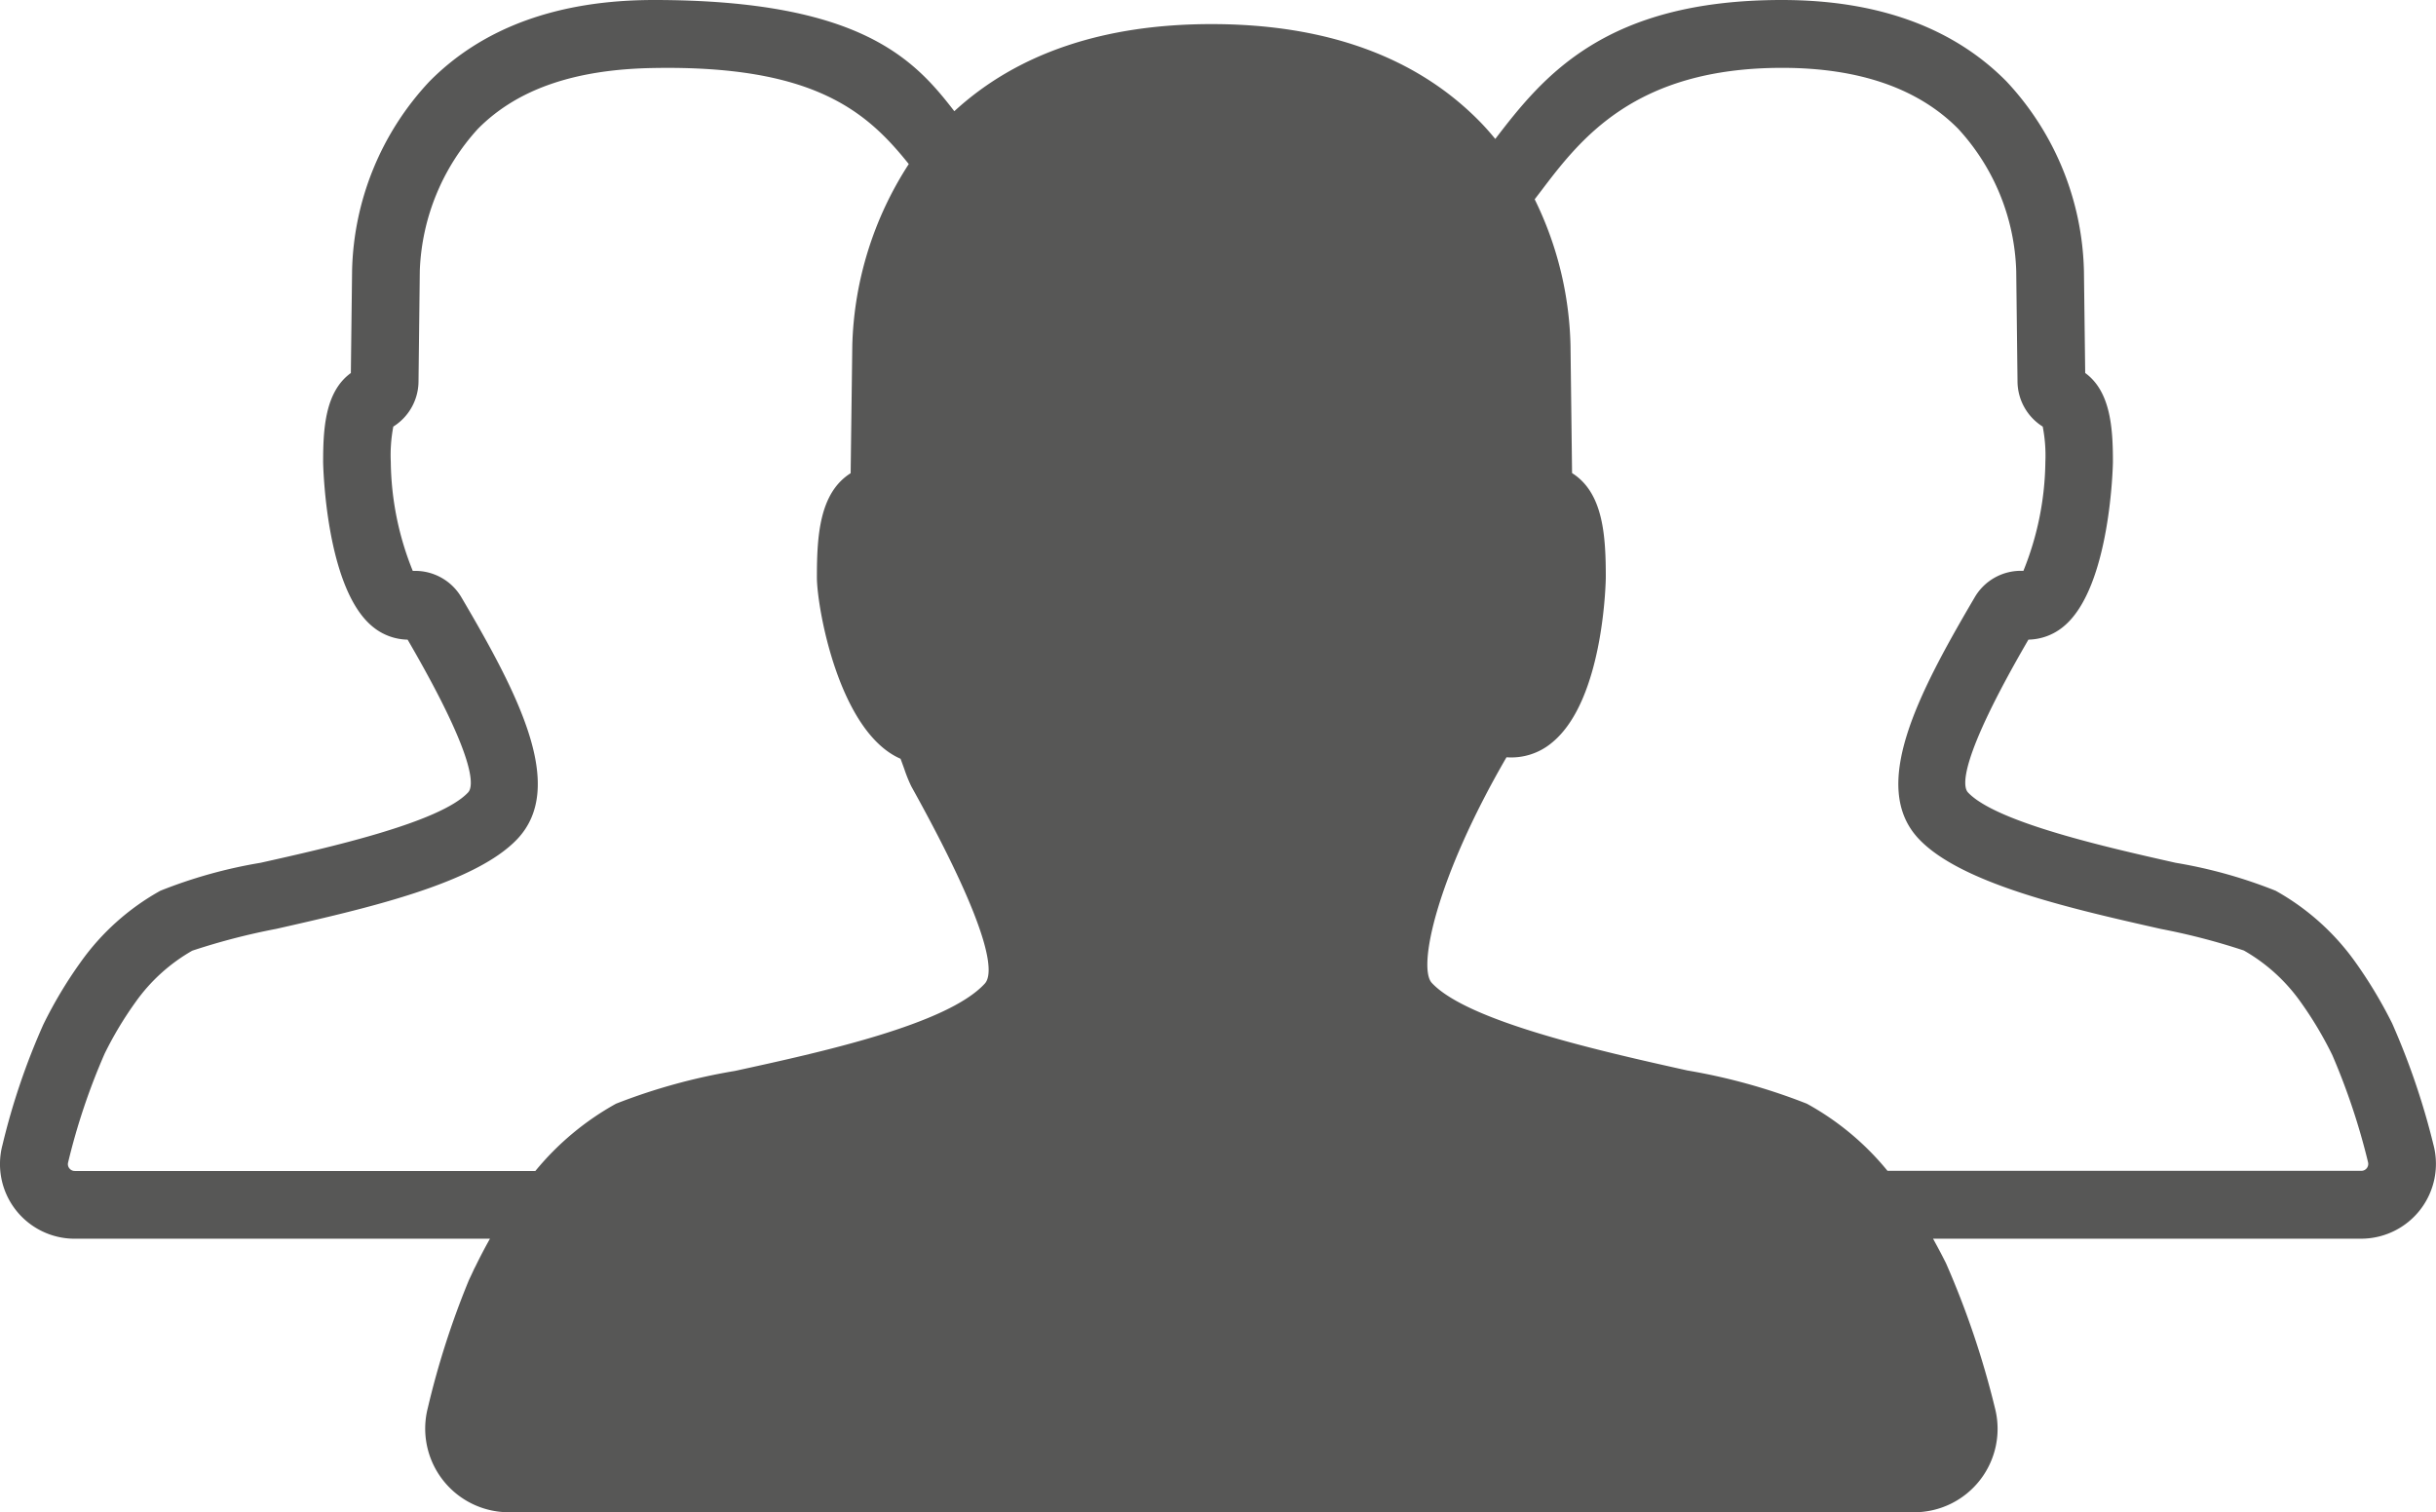
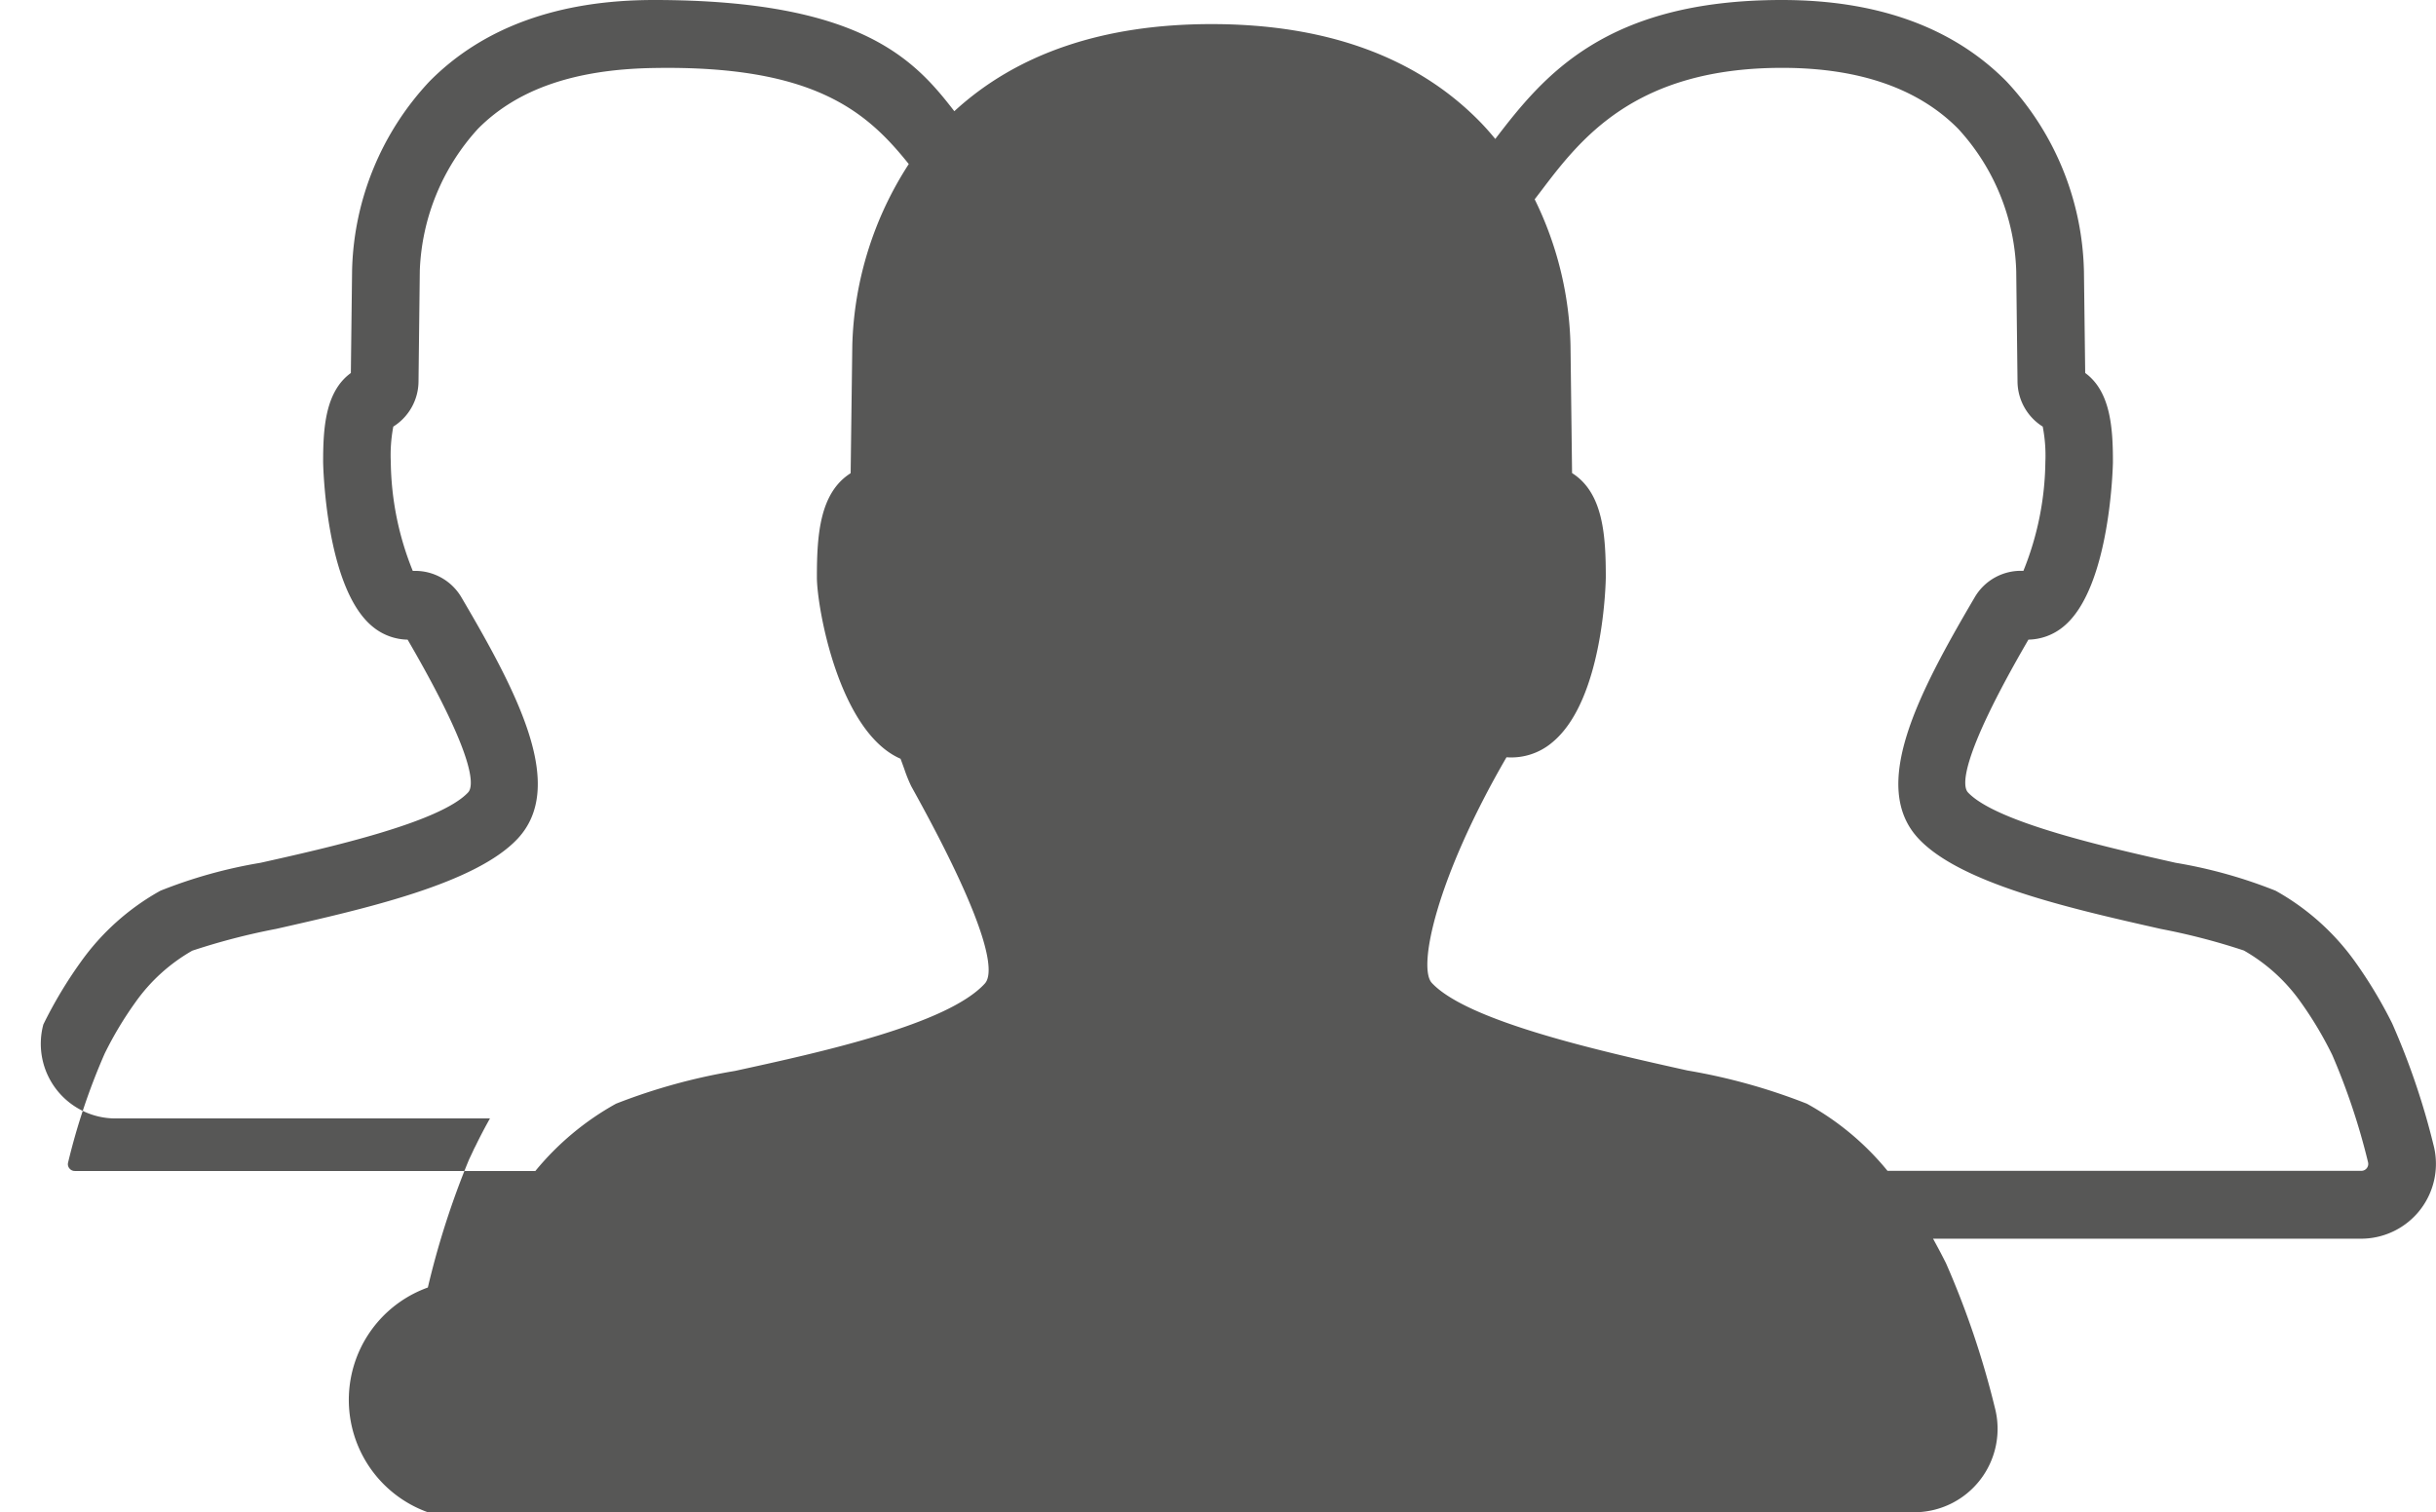
<svg xmlns="http://www.w3.org/2000/svg" width="96.633" height="60" viewBox="0 0 96.633 60">
  <defs>
    <style>.cls-1{fill:#575756;}</style>
  </defs>
  <g id="Capa_2" data-name="Capa 2">
    <g id="Capa_1-2" data-name="Capa 1">
-       <path class="cls-1" d="M96.532,45.42a28.828,28.828,0,0,0-1.573-4.667c-.013-.032-.058-.134-.071-.161a18.091,18.091,0,0,0-1.459-2.427A9.652,9.652,0,0,0,90.27,35.34a19.162,19.162,0,0,0-3.965-1.108c-2.664-.6-7.121-1.6-8.24-2.794-.209-.224-.388-1.264,2.4-6.06a2.242,2.242,0,0,0,1.379-.509c1.888-1.526,1.973-6.492,1.973-6.541,0-1.326-.087-2.794-1.1-3.529l-.05-4.046A11.379,11.379,0,0,0,79.6,3.236C77.484,1.089,74.485,0,70.686,0c-7,0-9.457,3.009-11.37,5.513-.225-.274-.434-.508-.648-.724C56.154,2.245,52.584.956,48.057.956c-4.277,0-7.708,1.162-10.2,3.456C36.3,2.4,34.192,0,25.941,0c-3.794,0-6.792,1.089-8.91,3.236a11.342,11.342,0,0,0-3.064,7.489L13.918,14.8c-1.018.735-1.1,2.2-1.1,3.529,0,.049.085,5.015,1.973,6.541a2.242,2.242,0,0,0,1.379.509c2.791,4.8,2.611,5.836,2.4,6.06-1.119,1.2-5.577,2.2-8.24,2.794A19.183,19.183,0,0,0,6.363,35.34,9.608,9.608,0,0,0,3.2,38.172a17.3,17.3,0,0,0-1.481,2.476A27.28,27.28,0,0,0,.1,45.42a2.962,2.962,0,0,0,2.87,3.727H19.436c-.208.37-.395.728-.568,1.084l-.063.121c-.038.086-.078.171-.117.253l-.086.182a33.235,33.235,0,0,0-1.63,5.068A3.318,3.318,0,0,0,20.179,60H75.925a3.31,3.31,0,0,0,3.206-4.159A34.652,34.652,0,0,0,77.2,50.13c-.022-.046-.036-.076-.05-.1-.143-.286-.3-.578-.468-.884H93.662a2.969,2.969,0,0,0,2.87-3.727ZM63.7,22.9c0-1.667-.106-3.353-1.338-4.13L62.3,13.72a13.81,13.81,0,0,0-1.421-5.813l.241-.315c1.568-2.067,3.716-4.9,9.577-4.9,3.045,0,5.393.812,6.978,2.414a8.712,8.712,0,0,1,2.306,5.649l.051,4.376a2.131,2.131,0,0,0,1,1.794,6,6,0,0,1,.105,1.4,11.857,11.857,0,0,1-.872,4.325,2.117,2.117,0,0,0-1.941,1.066c-2.27,3.86-4.148,7.5-2.217,9.559,1.68,1.791,6.058,2.779,9.616,3.582a26.073,26.073,0,0,1,3.288.855,7.011,7.011,0,0,1,2.248,2.037,14.692,14.692,0,0,1,1.261,2.113,26.478,26.478,0,0,1,1.417,4.249.278.278,0,0,1-.049.237.274.274,0,0,1-.22.106H74.875a10.89,10.89,0,0,0-3.2-2.664,23.667,23.667,0,0,0-4.738-1.318C63.464,41.7,58.218,40.519,56.8,39c-.568-.6.164-4.132,2.961-8.955a2.513,2.513,0,0,0,1.8-.577C63.642,27.777,63.7,22.95,63.7,22.9ZM20.532,33.278c1.93-2.063.053-5.7-2.217-9.559a2.128,2.128,0,0,0-1.83-1.069q-.055,0-.111,0a11.848,11.848,0,0,1-.872-4.325,6.038,6.038,0,0,1,.1-1.4,2.131,2.131,0,0,0,1-1.794l.051-4.4a8.831,8.831,0,0,1,2.306-5.62c1.558-1.574,3.842-2.363,6.982-2.413,6.351-.112,8.442,1.728,10.109,3.811a13.882,13.882,0,0,0-2.24,7.171l-.066,5.095c-1.233.779-1.339,2.464-1.339,4.129,0,1.188.868,6.133,3.318,7.2.042.11.086.232.121.329l.032.089a5.835,5.835,0,0,0,.272.673c3.312,5.959,3.252,7.461,2.921,7.826-1.481,1.629-6.553,2.736-9.915,3.469a23.49,23.49,0,0,0-4.717,1.3,11.082,11.082,0,0,0-3.2,2.67H2.971a.272.272,0,0,1-.223-.11h0a.263.263,0,0,1-.046-.23A25.638,25.638,0,0,1,4.153,41.8a14.322,14.322,0,0,1,1.226-2.044,7.008,7.008,0,0,1,2.248-2.037,26.265,26.265,0,0,1,3.329-.865C14.474,36.057,18.852,35.069,20.532,33.278Z" />
+       <path class="cls-1" d="M96.532,45.42a28.828,28.828,0,0,0-1.573-4.667c-.013-.032-.058-.134-.071-.161a18.091,18.091,0,0,0-1.459-2.427A9.652,9.652,0,0,0,90.27,35.34a19.162,19.162,0,0,0-3.965-1.108c-2.664-.6-7.121-1.6-8.24-2.794-.209-.224-.388-1.264,2.4-6.06a2.242,2.242,0,0,0,1.379-.509c1.888-1.526,1.973-6.492,1.973-6.541,0-1.326-.087-2.794-1.1-3.529l-.05-4.046A11.379,11.379,0,0,0,79.6,3.236C77.484,1.089,74.485,0,70.686,0c-7,0-9.457,3.009-11.37,5.513-.225-.274-.434-.508-.648-.724C56.154,2.245,52.584.956,48.057.956c-4.277,0-7.708,1.162-10.2,3.456C36.3,2.4,34.192,0,25.941,0c-3.794,0-6.792,1.089-8.91,3.236a11.342,11.342,0,0,0-3.064,7.489L13.918,14.8c-1.018.735-1.1,2.2-1.1,3.529,0,.049.085,5.015,1.973,6.541a2.242,2.242,0,0,0,1.379.509c2.791,4.8,2.611,5.836,2.4,6.06-1.119,1.2-5.577,2.2-8.24,2.794A19.183,19.183,0,0,0,6.363,35.34,9.608,9.608,0,0,0,3.2,38.172a17.3,17.3,0,0,0-1.481,2.476a2.962,2.962,0,0,0,2.87,3.727H19.436c-.208.37-.395.728-.568,1.084l-.063.121c-.038.086-.078.171-.117.253l-.086.182a33.235,33.235,0,0,0-1.63,5.068A3.318,3.318,0,0,0,20.179,60H75.925a3.31,3.31,0,0,0,3.206-4.159A34.652,34.652,0,0,0,77.2,50.13c-.022-.046-.036-.076-.05-.1-.143-.286-.3-.578-.468-.884H93.662a2.969,2.969,0,0,0,2.87-3.727ZM63.7,22.9c0-1.667-.106-3.353-1.338-4.13L62.3,13.72a13.81,13.81,0,0,0-1.421-5.813l.241-.315c1.568-2.067,3.716-4.9,9.577-4.9,3.045,0,5.393.812,6.978,2.414a8.712,8.712,0,0,1,2.306,5.649l.051,4.376a2.131,2.131,0,0,0,1,1.794,6,6,0,0,1,.105,1.4,11.857,11.857,0,0,1-.872,4.325,2.117,2.117,0,0,0-1.941,1.066c-2.27,3.86-4.148,7.5-2.217,9.559,1.68,1.791,6.058,2.779,9.616,3.582a26.073,26.073,0,0,1,3.288.855,7.011,7.011,0,0,1,2.248,2.037,14.692,14.692,0,0,1,1.261,2.113,26.478,26.478,0,0,1,1.417,4.249.278.278,0,0,1-.049.237.274.274,0,0,1-.22.106H74.875a10.89,10.89,0,0,0-3.2-2.664,23.667,23.667,0,0,0-4.738-1.318C63.464,41.7,58.218,40.519,56.8,39c-.568-.6.164-4.132,2.961-8.955a2.513,2.513,0,0,0,1.8-.577C63.642,27.777,63.7,22.95,63.7,22.9ZM20.532,33.278c1.93-2.063.053-5.7-2.217-9.559a2.128,2.128,0,0,0-1.83-1.069q-.055,0-.111,0a11.848,11.848,0,0,1-.872-4.325,6.038,6.038,0,0,1,.1-1.4,2.131,2.131,0,0,0,1-1.794l.051-4.4a8.831,8.831,0,0,1,2.306-5.62c1.558-1.574,3.842-2.363,6.982-2.413,6.351-.112,8.442,1.728,10.109,3.811a13.882,13.882,0,0,0-2.24,7.171l-.066,5.095c-1.233.779-1.339,2.464-1.339,4.129,0,1.188.868,6.133,3.318,7.2.042.11.086.232.121.329l.032.089a5.835,5.835,0,0,0,.272.673c3.312,5.959,3.252,7.461,2.921,7.826-1.481,1.629-6.553,2.736-9.915,3.469a23.49,23.49,0,0,0-4.717,1.3,11.082,11.082,0,0,0-3.2,2.67H2.971a.272.272,0,0,1-.223-.11h0a.263.263,0,0,1-.046-.23A25.638,25.638,0,0,1,4.153,41.8a14.322,14.322,0,0,1,1.226-2.044,7.008,7.008,0,0,1,2.248-2.037,26.265,26.265,0,0,1,3.329-.865C14.474,36.057,18.852,35.069,20.532,33.278Z" />
    </g>
  </g>
</svg>